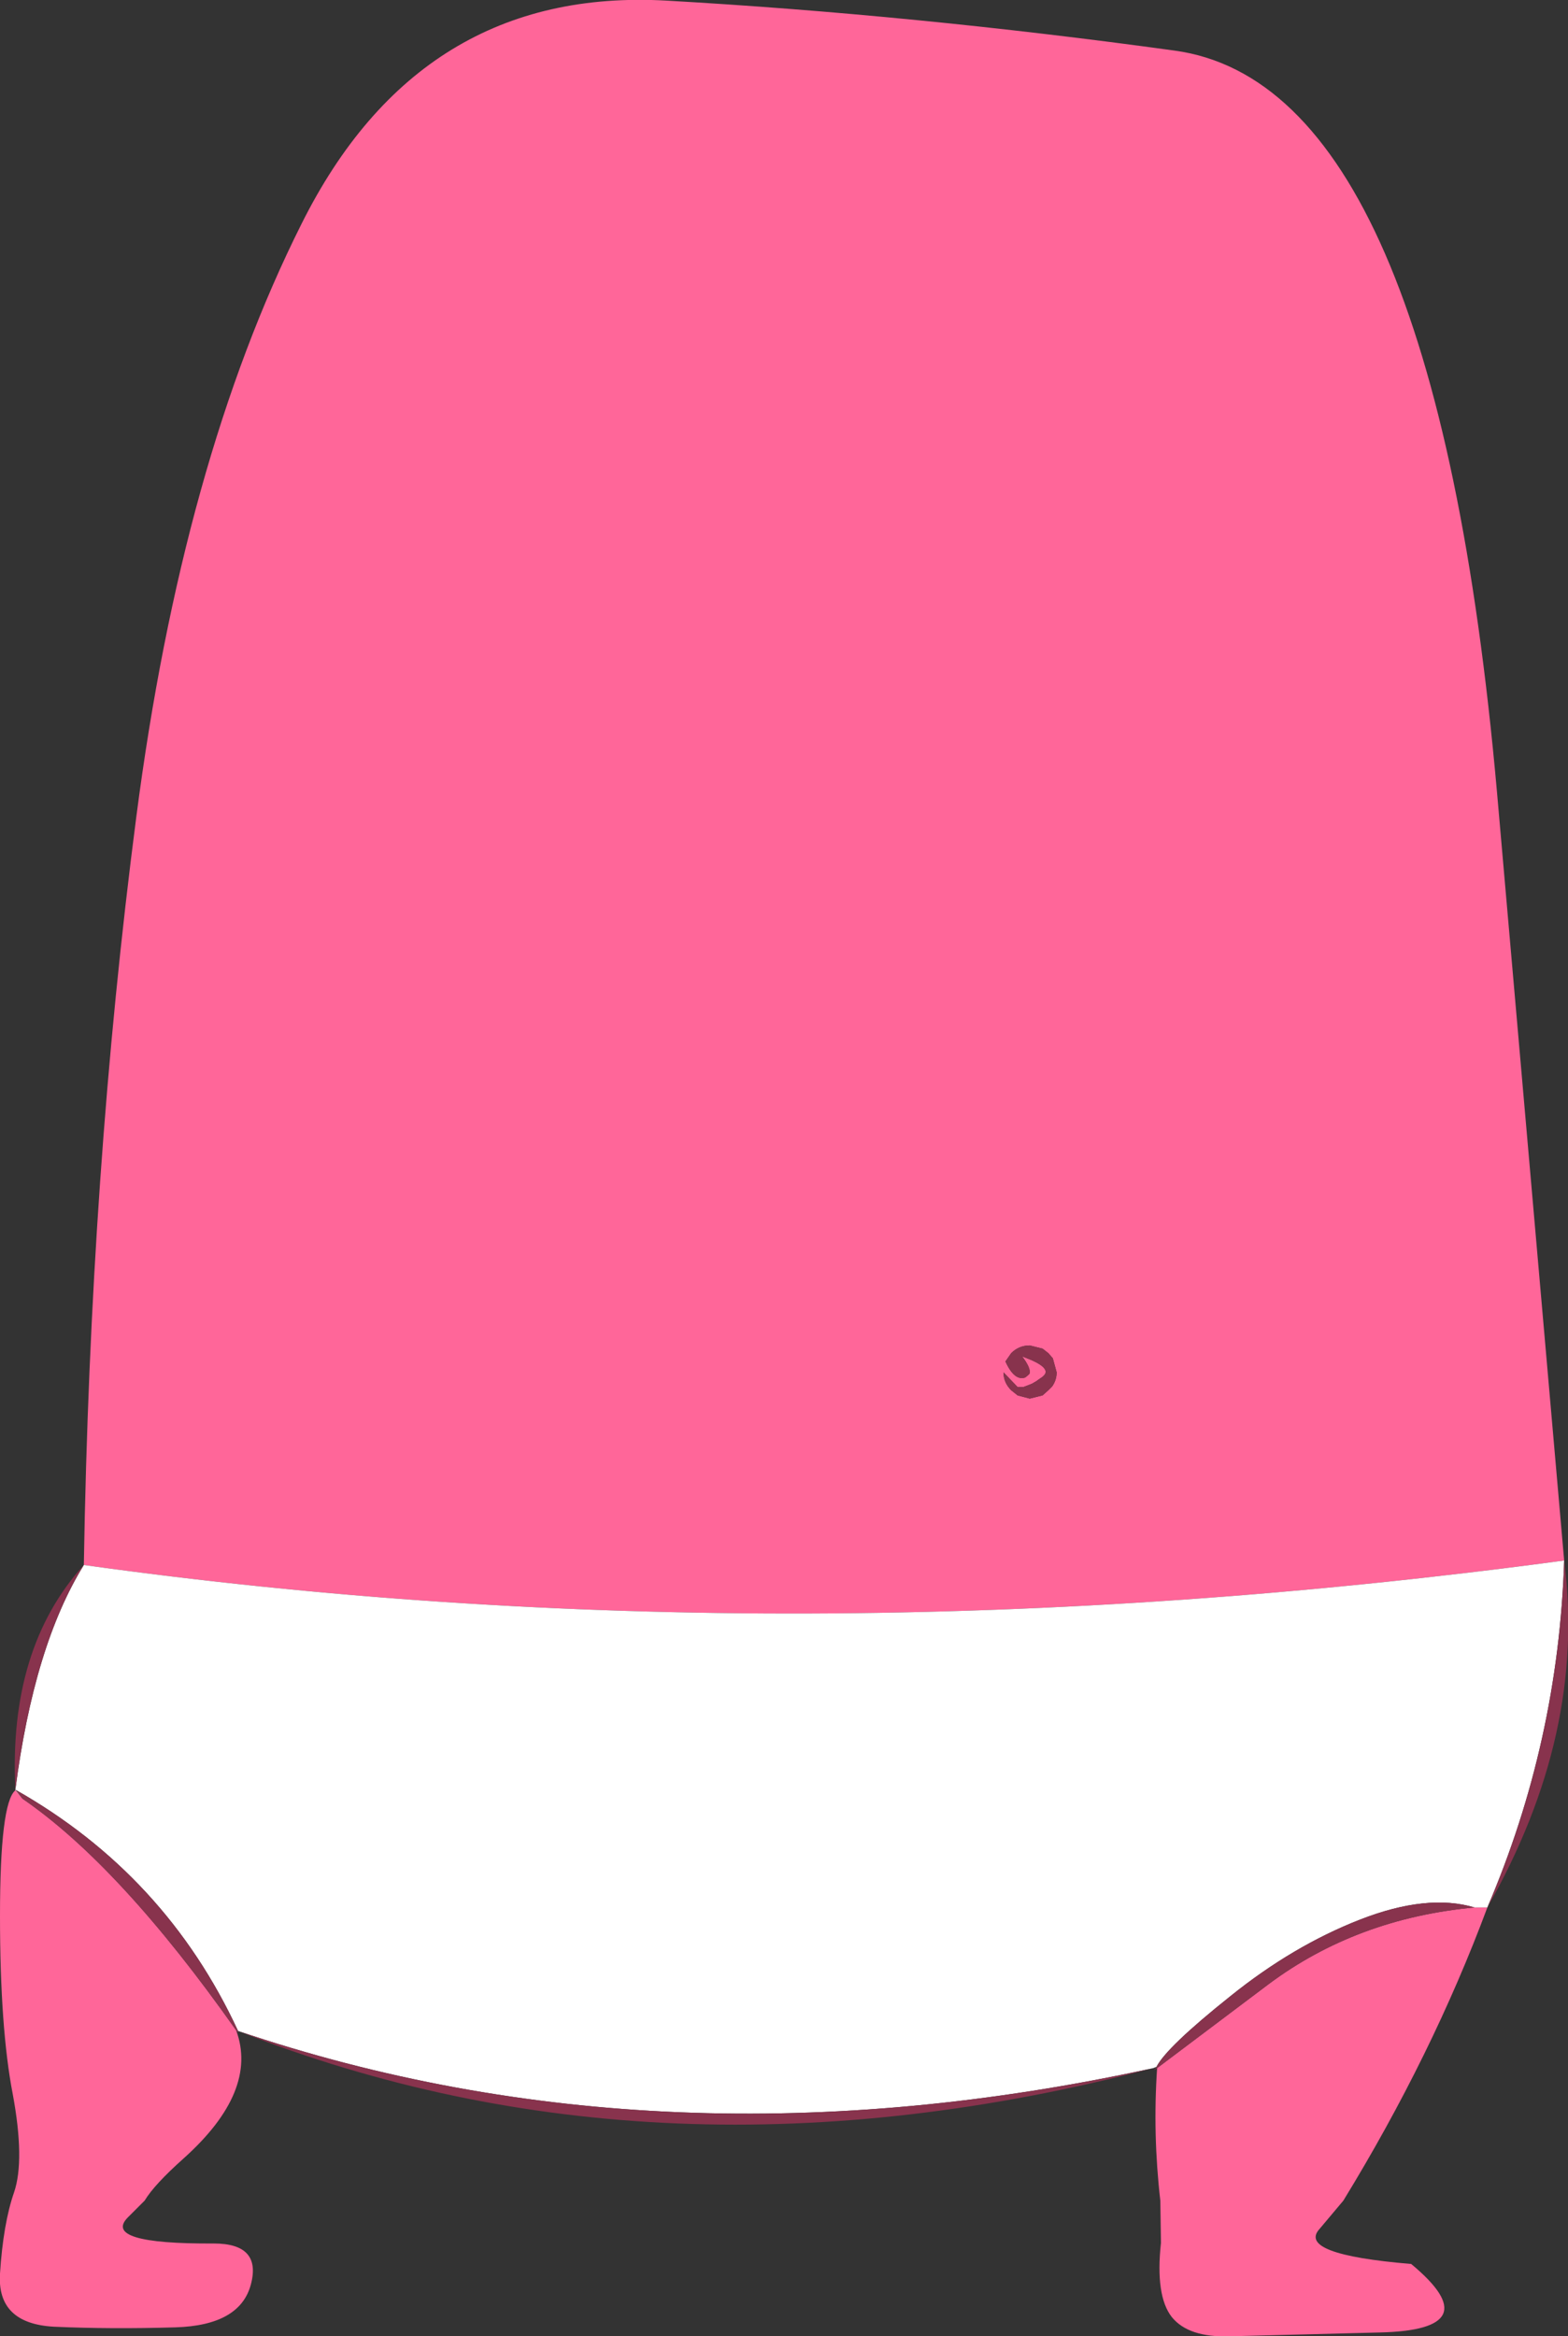
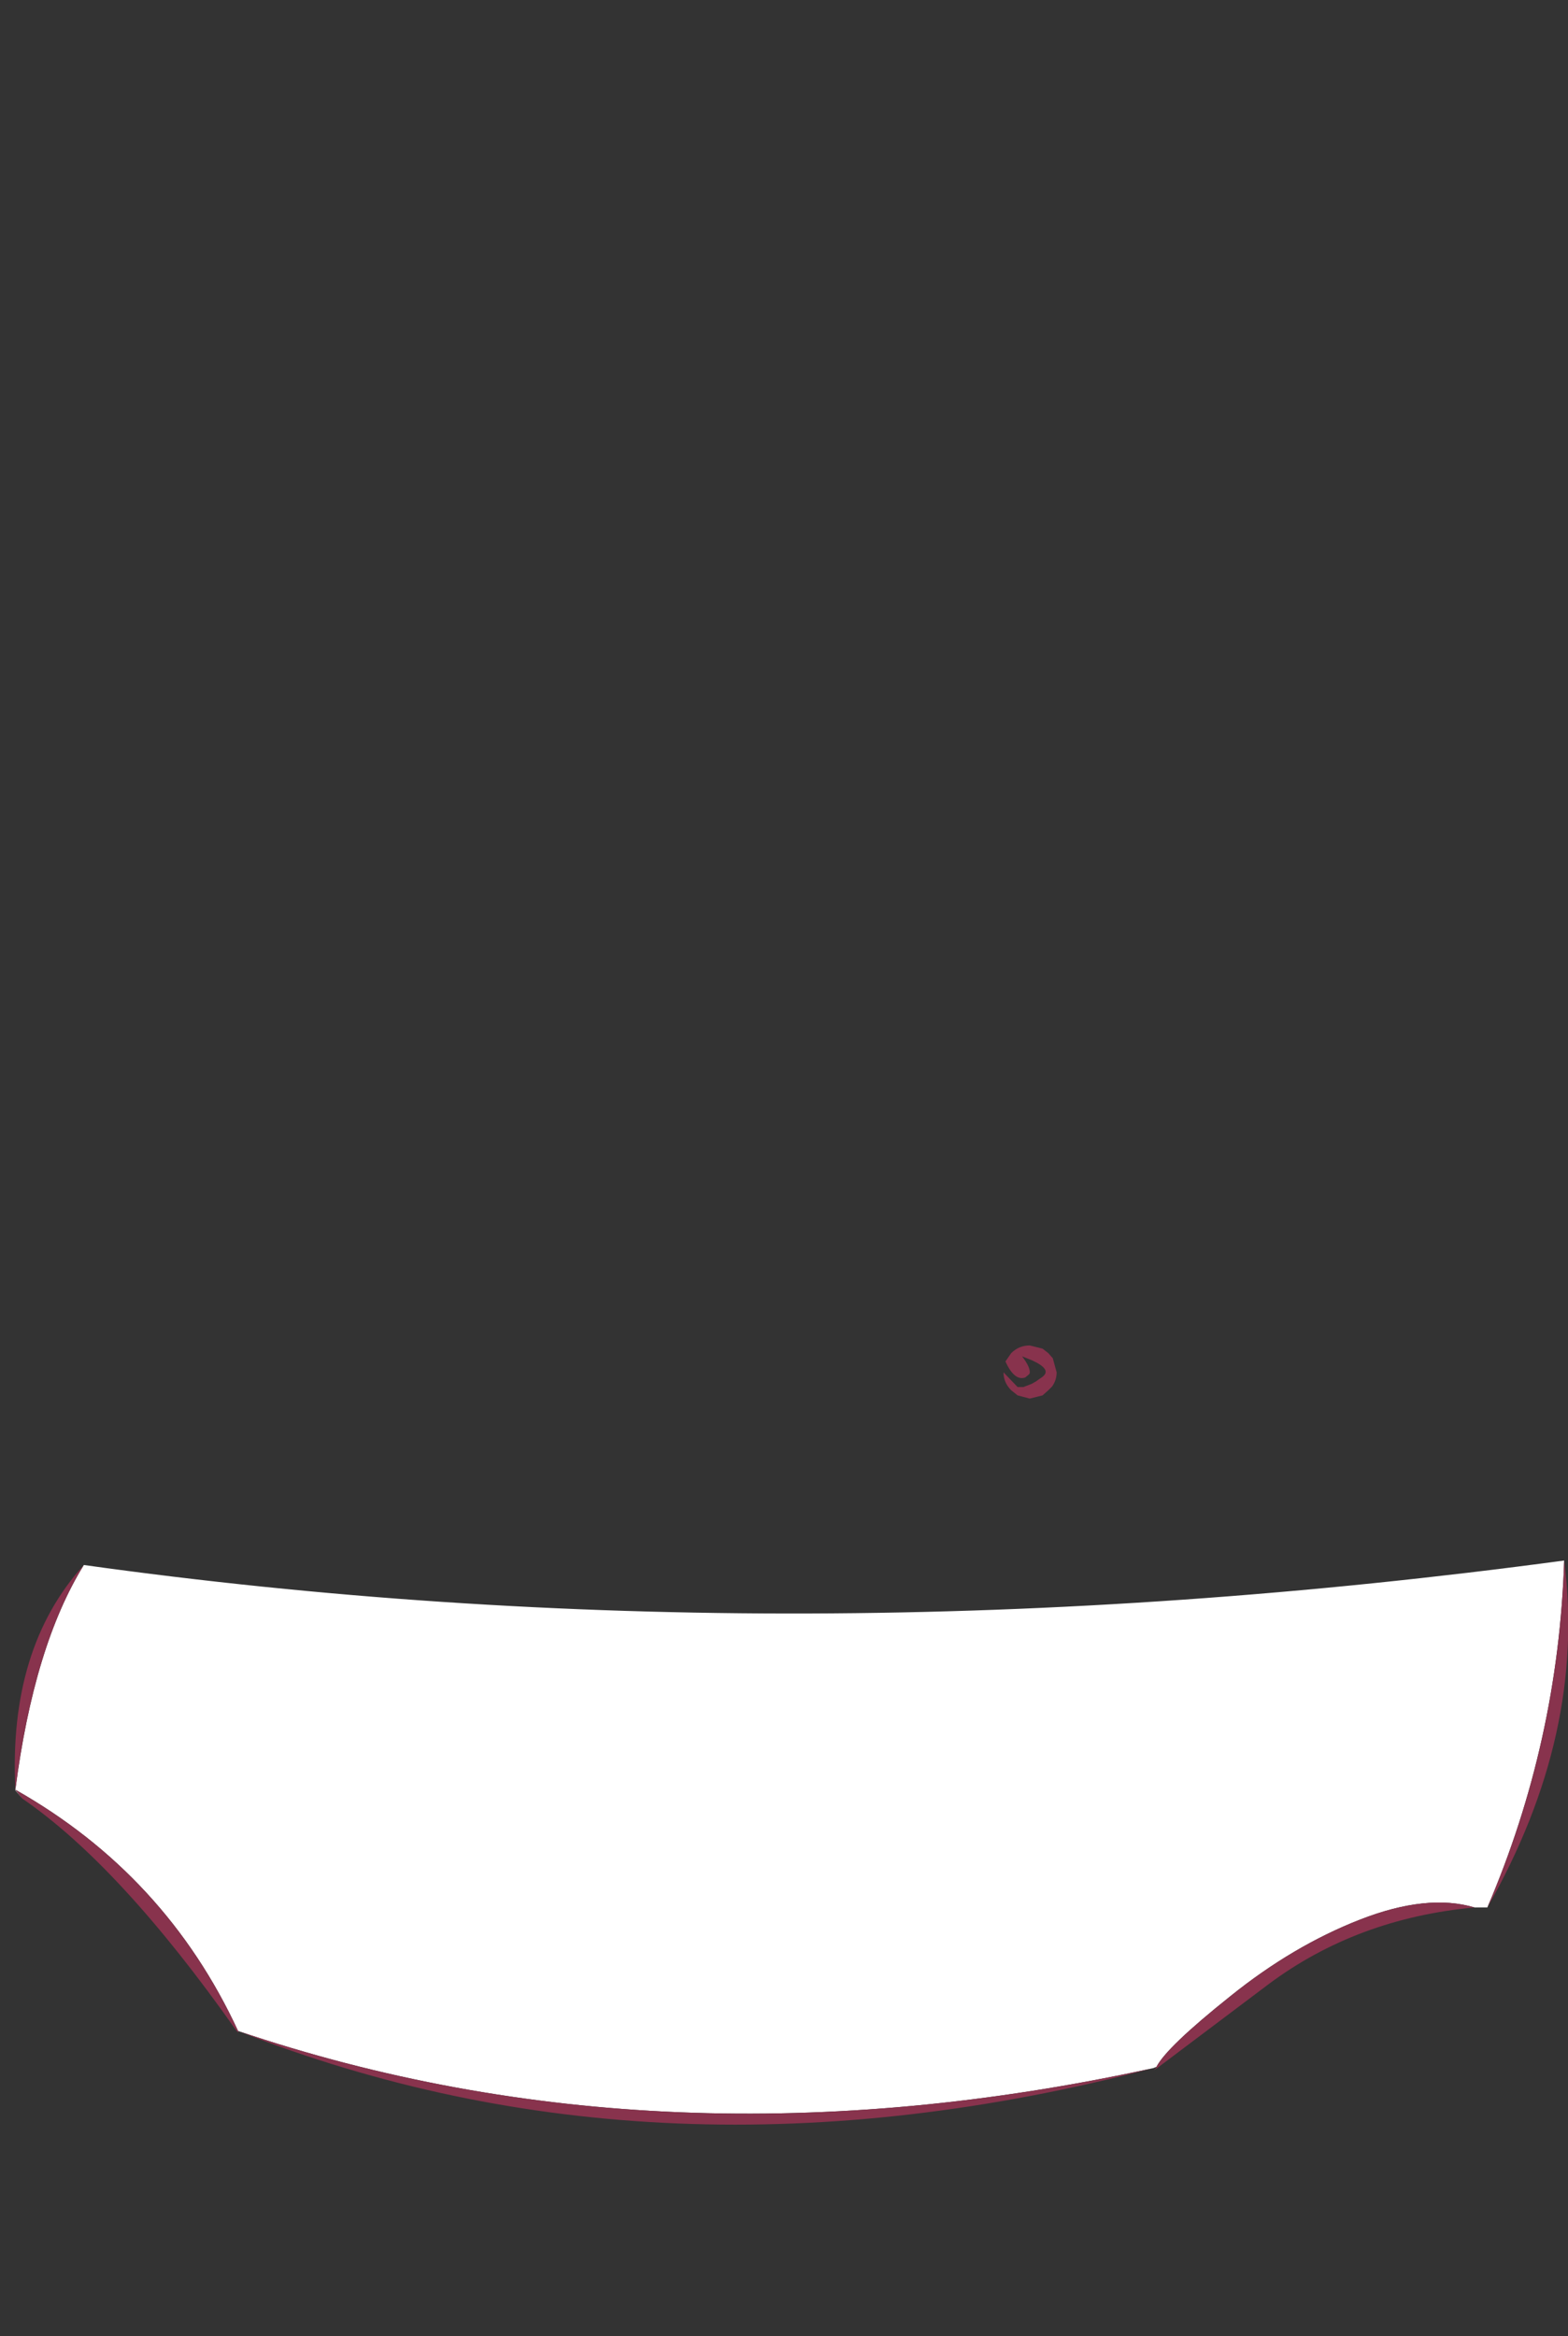
<svg xmlns="http://www.w3.org/2000/svg" height="182.5px" width="122.5px">
  <rect width="100%" height="100%" fill="#333333" stroke="none" />
  <g transform="matrix(1.0, 0.0, 0.0, 1.0, -217.45, -110.85)">
-     <path d="M332.65 259.85 L333.65 259.85 Q329.35 271.4 322.4 282.75 L320.55 284.95 Q318.7 286.95 327.7 287.7 333.9 292.85 325.25 293.05 L313.5 293.35 Q310.3 293.45 309.0 291.85 307.7 290.2 308.15 286.05 L308.1 282.75 Q307.5 277.55 307.85 272.4 L316.55 265.85 Q323.45 260.7 332.65 259.85 M339.65 232.75 Q279.5 240.85 224.0 233.1 224.5 202.35 228.1 174.65 231.7 146.9 241.0 128.35 250.25 109.8 269.55 110.9 288.85 112.0 309.2 114.8 329.5 117.55 334.4 172.7 L339.65 232.75 M219.2 251.35 Q226.85 256.6 235.9 269.45 237.65 274.2 231.8 279.45 229.5 281.5 228.75 282.75 L227.45 284.05 Q225.35 286.15 234.15 286.1 237.9 286.1 237.05 289.3 236.2 292.5 231.15 292.65 226.1 292.8 221.65 292.6 217.2 292.35 217.45 288.45 217.7 284.55 218.55 282.1 219.4 279.6 218.45 274.45 217.45 269.3 217.45 260.5 217.45 251.7 218.65 250.7 L219.2 251.35 M299.35 216.55 L298.9 216.2 297.9 215.95 Q297.05 215.95 296.45 216.55 L296.0 217.2 Q296.7 218.75 297.55 218.45 L297.85 218.2 297.9 218.1 Q297.95 217.65 297.3 216.8 L298.05 217.1 Q299.6 217.8 298.95 218.35 L298.9 218.4 Q298.6 218.6 298.4 218.75 L298.05 218.95 297.4 219.2 296.95 219.2 295.85 218.05 Q295.85 218.85 296.45 219.45 L296.95 219.85 297.9 220.1 298.9 219.85 299.35 219.45 299.65 219.15 Q300.0 218.65 300.0 218.05 L299.7 216.95 299.35 216.55" fill="#ff6699" fill-rule="evenodd" stroke="none" />
    <path d="M333.65 259.85 L332.65 259.85 Q328.95 258.75 323.7 260.8 318.45 262.85 313.55 266.8 308.6 270.75 307.8 272.3 L307.55 272.4 Q269.3 280.75 236.05 269.5 230.4 257.3 218.65 250.65 220.1 239.4 224.0 233.1 279.5 240.85 339.65 232.75 339.2 246.9 333.65 259.85 M218.65 250.65 L219.2 251.35 218.65 250.7 218.65 250.65" fill="#ffffff" fill-rule="evenodd" stroke="none" />
    <path d="M332.65 259.85 Q323.45 260.7 316.55 265.85 L307.85 272.4 307.6 272.55 307.8 272.35 307.8 272.3 Q308.6 270.75 313.55 266.8 318.45 262.85 323.7 260.8 328.95 258.75 332.65 259.85 M333.65 259.85 Q339.2 246.9 339.65 232.75 341.4 246.25 333.65 259.85 M224.0 233.1 Q220.1 239.4 218.65 250.65 230.4 257.3 236.05 269.5 269.3 280.75 307.55 272.4 269.0 282.5 236.05 269.5 L236.1 269.65 235.9 269.45 Q226.85 256.6 219.2 251.35 L218.65 250.65 Q218.1 239.6 224.0 233.1 M299.35 216.55 L299.7 216.95 300.0 218.05 Q300.0 218.65 299.65 219.15 L299.35 219.45 298.9 219.85 297.9 220.1 296.95 219.85 296.45 219.45 Q295.85 218.85 295.85 218.05 L296.95 219.2 297.4 219.2 298.05 218.95 298.4 218.75 Q298.6 218.6 298.9 218.4 L298.95 218.35 Q299.6 217.8 298.05 217.1 L297.3 216.8 Q297.95 217.65 297.9 218.1 L297.85 218.2 297.55 218.45 Q296.7 218.75 296.0 217.2 L296.45 216.55 Q297.05 215.95 297.9 215.95 L298.9 216.2 299.35 216.55" fill="#88334d" fill-rule="evenodd" stroke="none" />
  </g>
</svg>